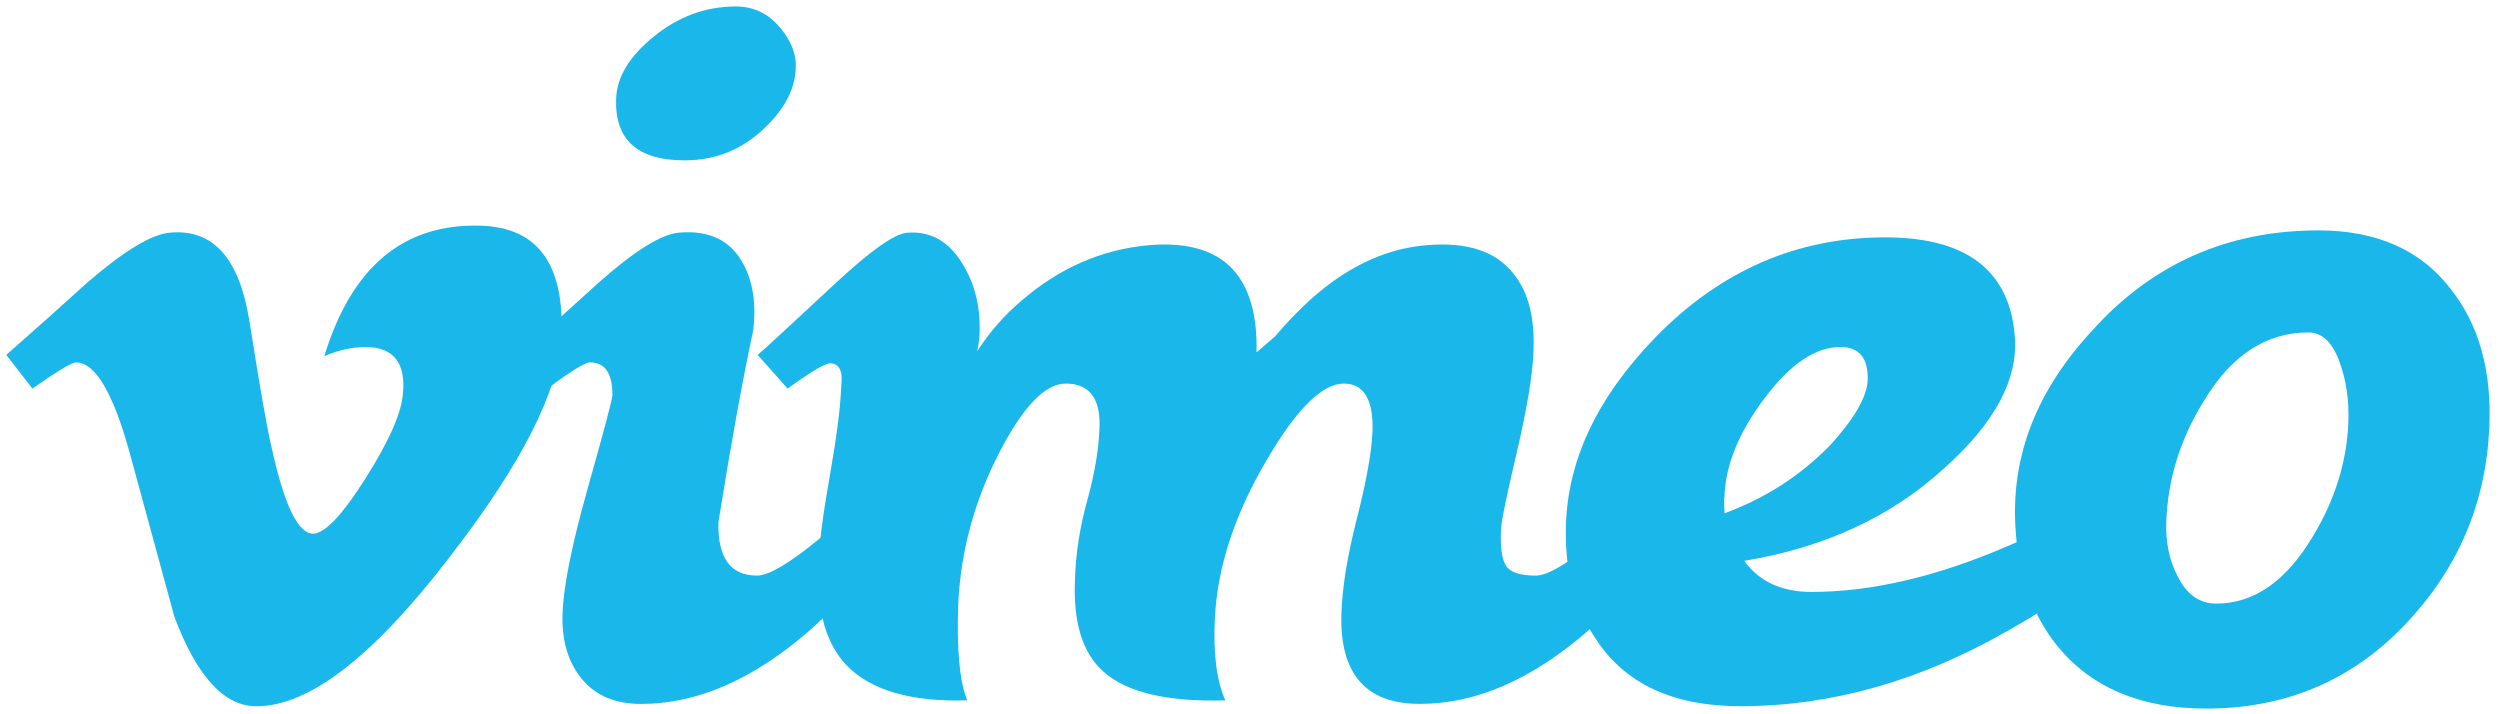
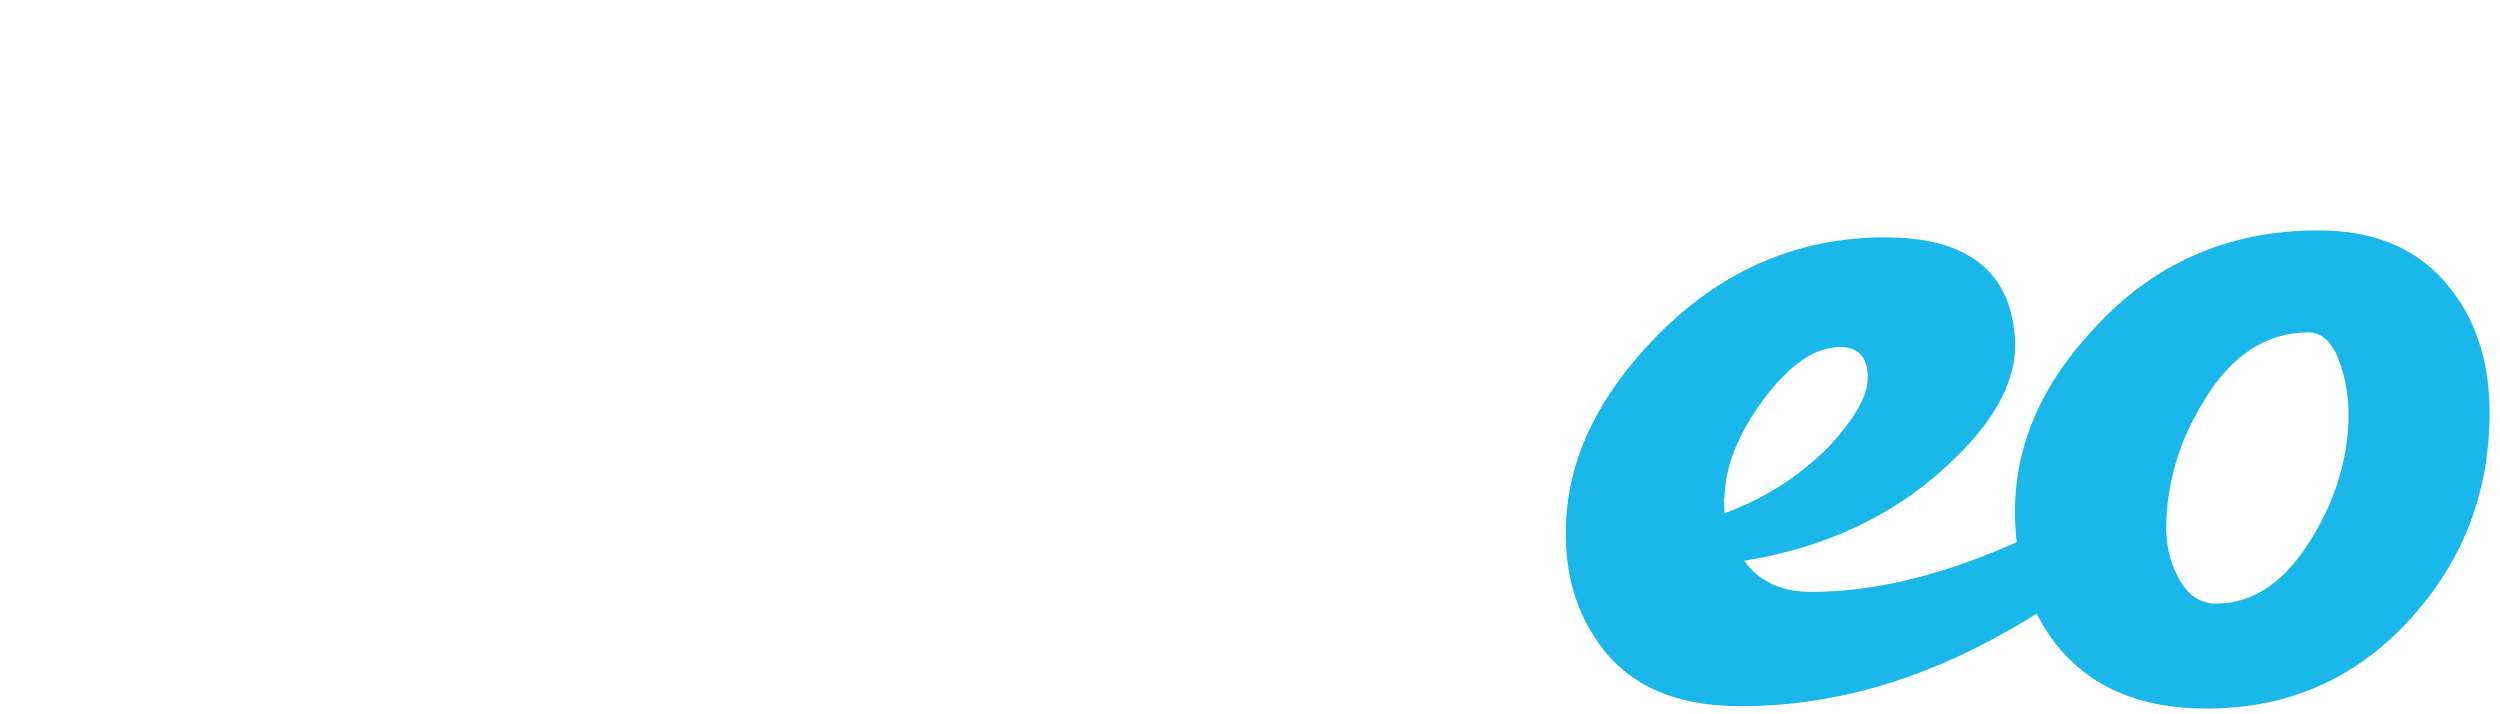
<svg xmlns="http://www.w3.org/2000/svg" version="1.1" height="20" width="70" style="fill:#1ab7ea" id="svg2">
-   <path d="m 15.72,9.431 c -0.069,1.514 -1.127,3.588 -3.172,6.22 -2.114,2.749 -3.903,4.124 -5.367,4.124 -0.906,0 -1.673,-0.837 -2.3,-2.512 C 4.463,15.728 4.044,14.194 3.626,12.659 3.161,10.985 2.662,10.147 2.128,10.147 c -0.116,0 -0.524,0.245 -1.221,0.733 L 0.176,9.937 C 0.943,9.263 1.7,8.588 2.445,7.912 3.469,7.028 4.237,6.562 4.75,6.515 5.96,6.399 6.705,7.227 6.985,8.998 c 0.302,1.912 0.511,3.101 0.628,3.566 0.349,1.586 0.733,2.378 1.152,2.378 0.326,0 0.815,-0.515 1.467,-1.543 0.651,-1.029 1,-1.812 1.047,-2.349 0.093,-0.888 -0.256,-1.333 -1.047,-1.333 -0.373,0 -0.757,0.085 -1.151,0.255 0.764,-2.504 2.224,-3.721 4.38,-3.652 1.598,0.047 2.351,1.084 2.259,3.111" id="path4" />
-   <path d="m 22.281,1.918 c -0.023,0.58 -0.314,1.136 -0.874,1.669 -0.628,0.602 -1.373,0.903 -2.234,0.903 -1.327,0 -1.968,-0.579 -1.921,-1.737 0.022,-0.602 0.378,-1.182 1.064,-1.738 0.687,-0.555 1.449,-0.834 2.288,-0.834 0.489,0 0.896,0.192 1.223,0.574 0.325,0.382 0.477,0.77 0.454,1.163 z m 3.038,12.419 c -0.652,1.232 -1.548,2.349 -2.689,3.349 -1.56,1.349 -3.119,2.024 -4.679,2.024 -0.723,0 -1.275,-0.233 -1.659,-0.699 -0.384,-0.465 -0.565,-1.069 -0.541,-1.814 0.022,-0.767 0.261,-1.954 0.715,-3.56 0.454,-1.605 0.682,-2.466 0.682,-2.582 0,-0.605 -0.21,-0.908 -0.629,-0.908 -0.139,0 -0.536,0.245 -1.188,0.733 L 14.528,9.937 c 0.745,-0.674 1.49,-1.349 2.235,-2.025 1.001,-0.884 1.746,-1.35 2.236,-1.397 0.768,-0.069 1.332,0.157 1.693,0.679 0.36,0.523 0.494,1.2 0.402,2.035 -0.303,1.415 -0.629,3.212 -0.978,5.392 -0.024,0.998 0.337,1.496 1.082,1.496 0.326,0 0.908,-0.344 1.746,-1.033 0.699,-0.574 1.269,-1.114 1.712,-1.62 l 0.663,0.873" id="path6" />
-   <path d="m 47.127,14.336 c -0.652,1.233 -1.548,2.349 -2.689,3.349 -1.56,1.349 -3.12,2.024 -4.679,2.024 -1.514,0 -2.247,-0.837 -2.2,-2.513 0.022,-0.745 0.168,-1.639 0.436,-2.686 0.267,-1.048 0.413,-1.862 0.436,-2.444 0.024,-0.883 -0.245,-1.326 -0.806,-1.326 -0.607,0 -1.331,0.722 -2.172,2.165 -0.887,1.514 -1.367,2.98 -1.436,4.4 -0.05,1.002 0.05,1.77 0.293,2.305 -1.624,0.047 -2.762,-0.221 -3.411,-0.803 -0.582,-0.512 -0.848,-1.361 -0.801,-2.549 0.02,-0.745 0.136,-1.49 0.343,-2.235 0.205,-0.745 0.319,-1.408 0.342,-1.991 0.05,-0.861 -0.268,-1.292 -0.944,-1.292 -0.583,0 -1.213,0.664 -1.888,1.991 -0.676,1.326 -1.049,2.712 -1.119,4.155 -0.05,1.305 0.04,2.212 0.25,2.724 -1.598,0.047 -2.733,-0.29 -3.404,-1.01 -0.558,-0.603 -0.812,-1.52 -0.765,-2.751 0.02,-0.603 0.129,-1.445 0.321,-2.524 0.192,-1.08 0.299,-1.921 0.321,-2.525 0.05,-0.417 -0.06,-0.627 -0.314,-0.627 -0.14,0 -0.536,0.236 -1.188,0.707 L 21.215,9.937 c 0.117,-0.092 0.849,-0.768 2.2,-2.025 0.978,-0.907 1.641,-1.373 1.99,-1.396 0.606,-0.047 1.094,0.203 1.467,0.75 0.372,0.547 0.559,1.182 0.559,1.903 0,0.233 -0.02,0.454 -0.07,0.664 0.349,-0.535 0.756,-1.002 1.222,-1.398 1.071,-0.93 2.27,-1.455 3.597,-1.571 1.141,-0.093 1.955,0.174 2.445,0.803 0.395,0.512 0.581,1.246 0.558,2.2 0.163,-0.139 0.338,-0.291 0.525,-0.454 0.534,-0.628 1.058,-1.128 1.57,-1.501 0.861,-0.629 1.759,-0.978 2.689,-1.048 1.118,-0.093 1.921,0.173 2.41,0.8 0.418,0.51 0.605,1.241 0.559,2.191 -0.024,0.65 -0.181,1.595 -0.472,2.836 -0.292,1.241 -0.436,1.953 -0.436,2.139 -0.024,0.488 0.023,0.824 0.139,1.009 0.117,0.186 0.395,0.278 0.838,0.278 0.326,0 0.907,-0.344 1.746,-1.034 0.698,-0.573 1.269,-1.113 1.712,-1.619 l 0.664,0.872" id="path8" />
  <path d="m 52.295,10.654 c 0.022,-0.625 -0.233,-0.938 -0.767,-0.938 -0.698,0 -1.407,0.481 -2.127,1.442 -0.721,0.961 -1.093,1.882 -1.116,2.762 -0.013,0 -0.013,0.151 0,0.452 1.139,-0.417 2.127,-1.053 2.964,-1.911 0.674,-0.741 1.022,-1.344 1.046,-1.807 z m 7.927,3.646 c -0.675,1.117 -2.002,2.232 -3.981,3.348 -2.467,1.418 -4.971,2.126 -7.508,2.126 -1.885,0 -3.237,-0.628 -4.051,-1.885 -0.582,-0.861 -0.861,-1.885 -0.838,-3.072 0.023,-1.885 0.862,-3.677 2.515,-5.377 1.815,-1.862 3.957,-2.794 6.425,-2.794 2.282,0 3.492,0.93 3.632,2.787 0.093,1.184 -0.559,2.404 -1.956,3.658 -1.49,1.371 -3.365,2.241 -5.622,2.612 0.418,0.581 1.046,0.871 1.885,0.871 1.676,0 3.504,-0.426 5.483,-1.279 1.42,-0.599 2.538,-1.221 3.353,-1.866 l 0.663,0.871" id="path10" />
  <path d="m 65.755,11.828 c 0.023,-0.63 -0.064,-1.207 -0.262,-1.732 -0.198,-0.524 -0.484,-0.788 -0.855,-0.788 -1.188,0 -2.166,0.642 -2.933,1.925 -0.653,1.05 -1.003,2.17 -1.048,3.358 -0.024,0.584 0.081,1.098 0.314,1.54 0.255,0.514 0.616,0.77 1.083,0.77 1.047,0 1.944,-0.617 2.689,-1.854 0.628,-1.027 0.965,-2.1 1.012,-3.219 z m 3.946,0.132 c -0.093,2.139 -0.884,3.987 -2.374,5.544 -1.49,1.557 -3.342,2.336 -5.553,2.336 -1.839,0 -3.236,-0.593 -4.19,-1.779 -0.698,-0.883 -1.083,-1.987 -1.152,-3.311 -0.118,-2 0.604,-3.836 2.165,-5.51 1.676,-1.859 3.782,-2.789 6.32,-2.789 1.629,0 2.863,0.547 3.702,1.639 0.792,1 1.152,2.29 1.082,3.87" id="path12" />
</svg>